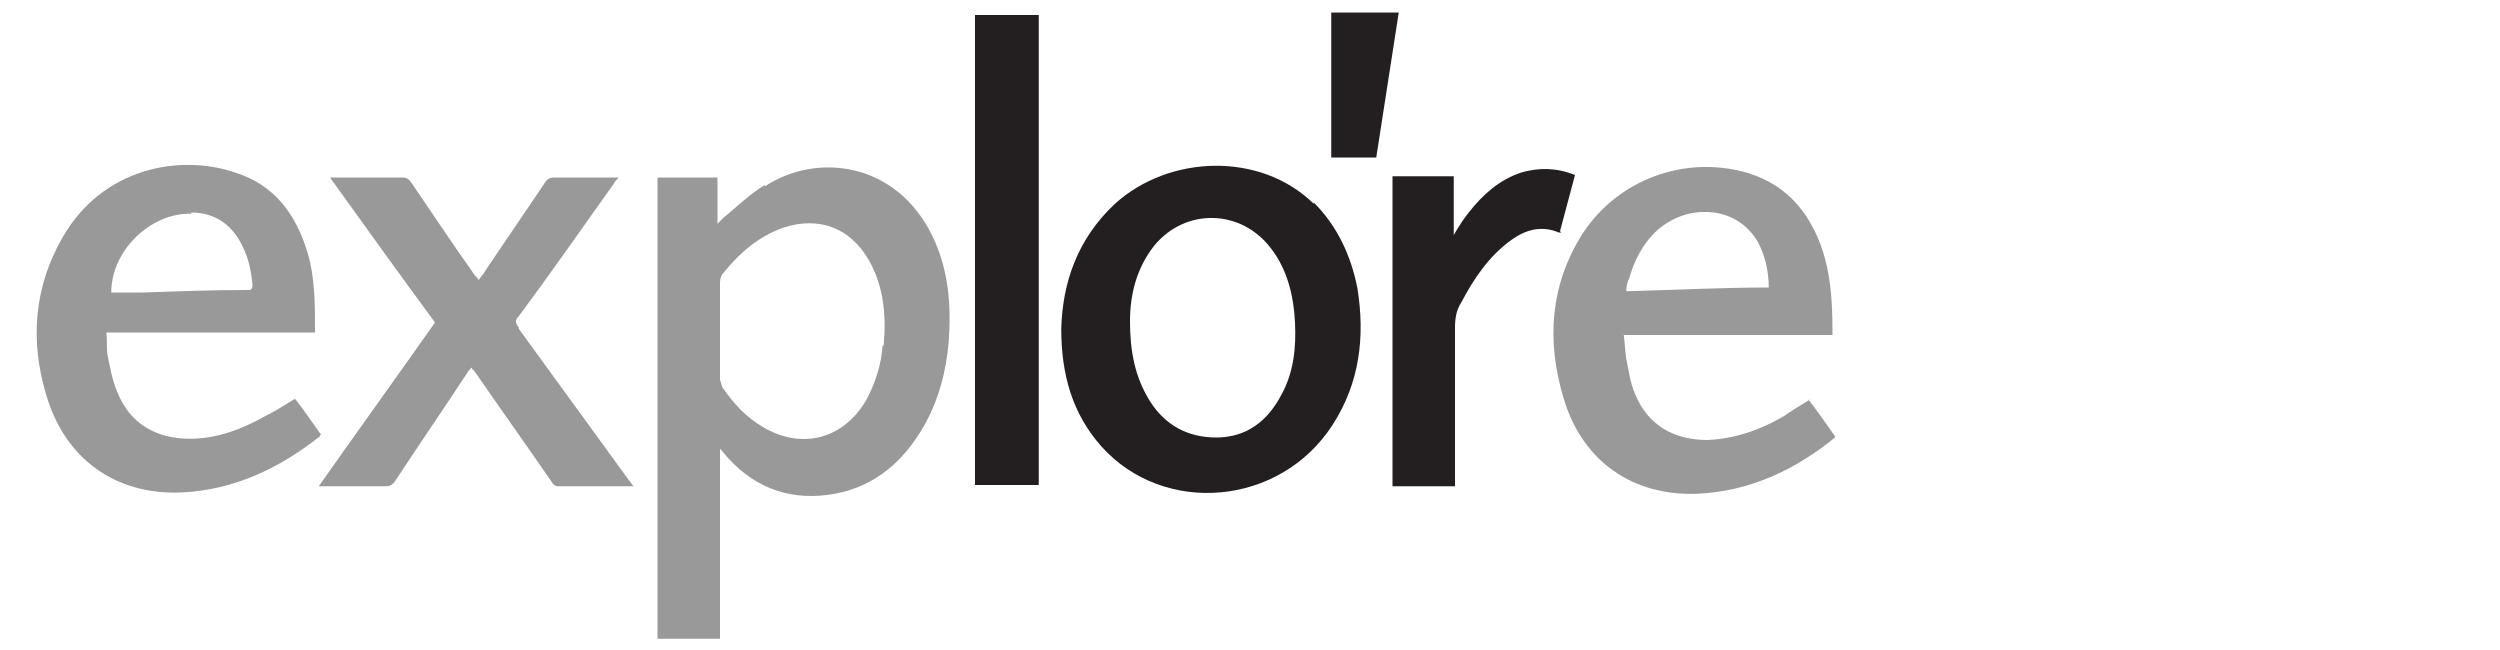
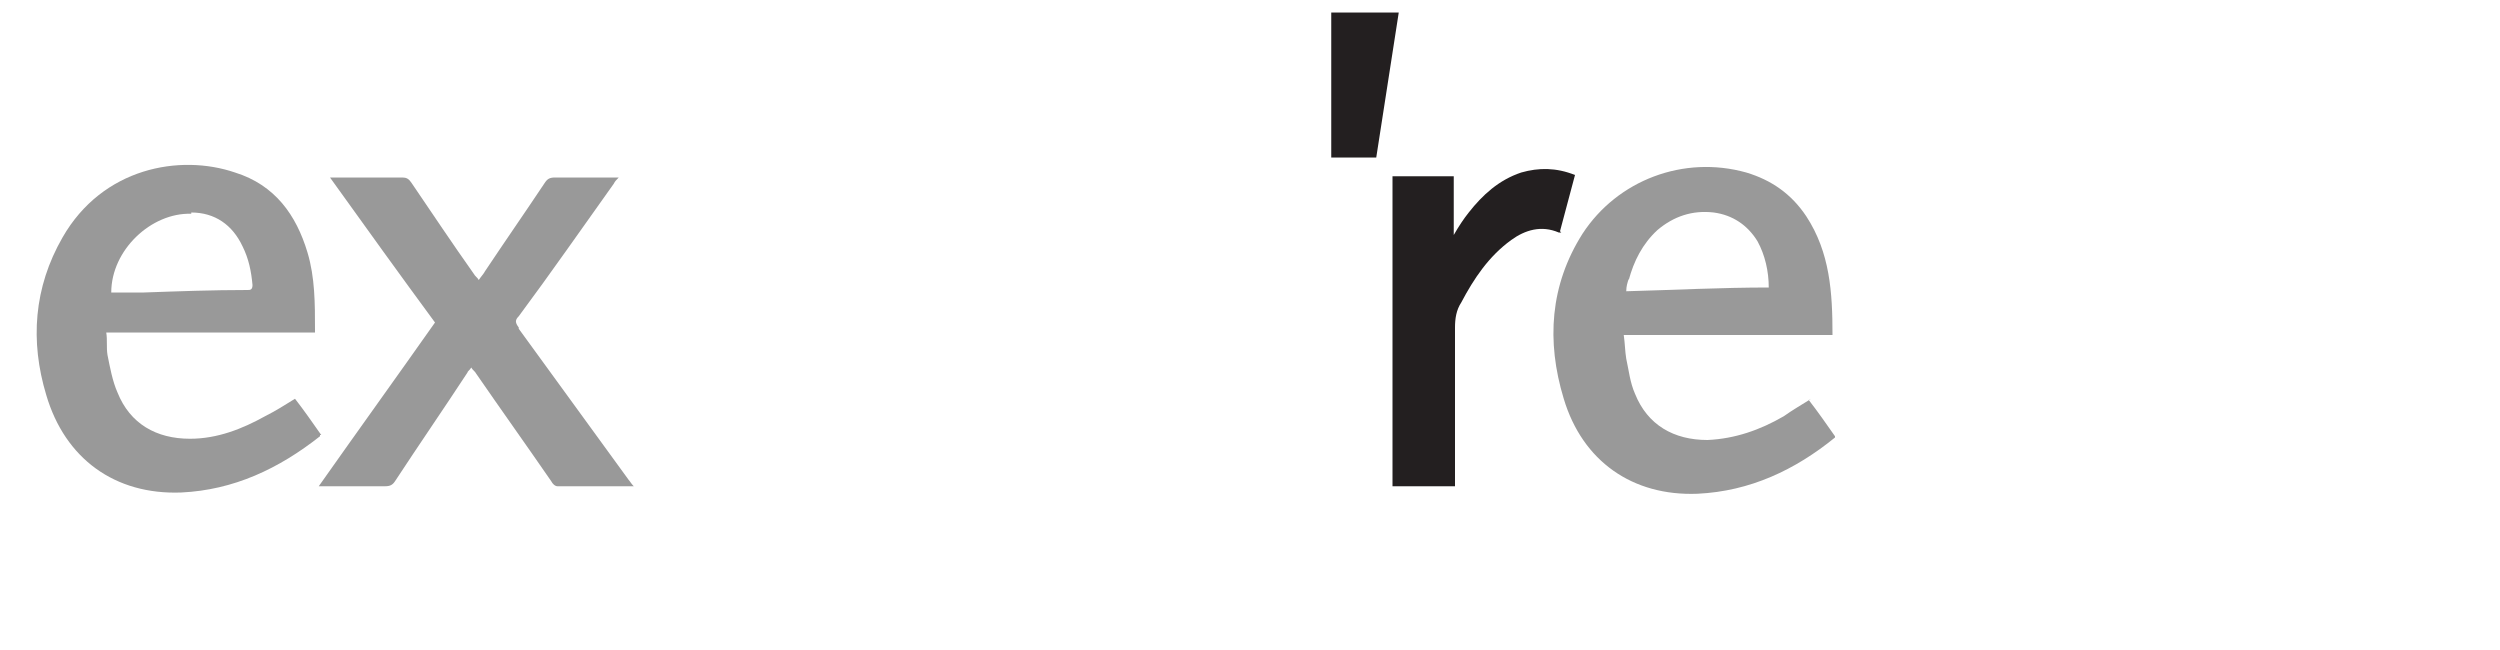
<svg xmlns="http://www.w3.org/2000/svg" id="Layer_1" data-name="Layer 1" version="1.1" viewBox="0 0 200 52">
-   <path d="M61.2,14.8c-1.2.7-2.2,1.7-3.3,2.6-.1.1-.3.3-.5.5v-3.7h-4.8v36.9h5v-15.2c.3.3.5.6.7.8,2.3,2.5,5.2,3.4,8.5,2.8,3.2-.6,5.5-2.6,7.1-5.4,1.2-2.1,1.8-4.4,2-6.8.2-2.9,0-5.7-1.3-8.4-2.9-6-9.3-6.7-13.4-4ZM70.6,27.7c-.1,1.5-.6,3-1.3,4.3-1.8,3.1-5.1,4-8.2,2.2-1.4-.8-2.4-1.9-3.3-3.2-.1-.2-.1-.4-.2-.6,0-1.3,0-2.6,0-3.9,0-1.3,0-2.6,0-3.9,0-.3.1-.6.3-.8,1.3-1.6,2.8-2.9,4.8-3.6,2.8-.9,5.3,0,6.8,2.6,1.2,2.1,1.4,4.4,1.2,6.8Z" style="fill: #999; stroke-width: 0px;" />
-   <path d="M105.1,16.3c-4.3-4.2-11.6-3.9-15.9,0-3,2.8-4.2,6.3-4.3,10,0,3.7.9,6.8,3.2,9.4,5,5.6,14.3,4.8,18.5-1.7,2.2-3.4,2.6-7.1,2-10.9-.5-2.6-1.6-5-3.5-6.9ZM102.5,31.6c-1.1,2.1-2.8,3.4-5.2,3.4-2.3,0-4.1-1-5.3-2.9-1.2-1.9-1.6-4-1.6-6.4,0-2.1.5-4.2,1.9-6,2.5-3.1,7-3,9.4.2,1.3,1.7,1.8,3.8,1.9,5.9.1,2-.1,4-1.1,5.8Z" style="fill: #231f20; stroke-width: 0px;" />
  <path d="M144.9,31.9c-.8.5-1.5.9-2.2,1.4-1.9,1.1-3.9,1.8-6.1,1.9-2.7,0-4.8-1.2-5.8-3.7-.4-.9-.5-1.9-.7-2.8-.1-.6-.1-1.2-.2-1.9h16.7c0-3.4-.2-6.6-2.1-9.5-1.2-1.8-2.8-2.9-4.8-3.5-5-1.4-10.3.6-13.1,4.9-2.6,4.1-2.9,8.6-1.5,13.2,1.5,5,5.5,7.8,10.7,7.6,4.2-.2,7.8-1.9,11-4.5,0,0,0,0,0-.1-.7-1-1.4-2-2.1-2.9ZM130.3,22.4c.4-1.5,1.1-2.9,2.3-4,1.3-1.1,2.8-1.6,4.5-1.4,1.5.2,2.7,1,3.5,2.3.6,1.1.9,2.4.9,3.7-3.8,0-7.6.2-11.4.3,0-.4.1-.7.2-1Z" style="fill: #999; stroke-width: 0px;" />
  <path d="M25.7,34.8c-.7-1-1.4-2-2.1-2.9-.8.5-1.6,1-2.4,1.4-1.8,1-3.8,1.8-6,1.8-2.7,0-4.8-1.2-5.8-3.7-.4-.9-.6-2-.8-3-.1-.6,0-1.2-.1-1.8h16.7c0-.1,0-.1,0-.2,0-2.1,0-4.2-.6-6.2-.9-3-2.6-5.4-5.8-6.4-4.4-1.5-10.6-.4-13.8,5.2-2.3,4-2.6,8.3-1.3,12.6,1.5,5.1,5.5,8,10.8,7.8,4.2-.2,7.8-1.9,11.1-4.5,0,0,0,0,0-.1ZM15.3,17c1.9,0,3.3,1,4.1,2.7.5,1,.7,2,.8,3.1,0,.4-.2.4-.4.4-2.8,0-5.5.1-8.3.2-.9,0-1.7,0-2.6,0,0-3.4,3.2-6.4,6.4-6.3Z" style="fill: #999; stroke-width: 0px;" />
  <path d="M41.5,26.2c-.3-.4-.3-.6,0-.9,2.6-3.5,5.1-7.1,7.6-10.6.1-.2.2-.3.4-.5-1.8,0-3.5,0-5.1,0-.4,0-.6.1-.8.4-1.6,2.4-3.2,4.7-4.8,7.1-.1.2-.3.4-.5.7-.1-.2-.3-.3-.4-.5-1.7-2.4-3.3-4.8-5-7.3-.2-.3-.4-.4-.7-.4-1.8,0-3.5,0-5.3,0-.1,0-.3,0-.5,0,2.8,3.9,5.6,7.8,8.4,11.6-3.1,4.4-6.2,8.7-9.3,13.1.3,0,.4,0,.6,0,1.6,0,3.1,0,4.7,0,.4,0,.6-.1.8-.4,1.9-2.9,3.9-5.8,5.8-8.7,0-.1.2-.2.3-.4.1.2.3.3.4.5,2,2.9,4,5.7,6,8.6.1.2.3.4.5.4,2,0,4,0,6.1,0-.2-.2-.3-.4-.4-.5-2.9-4-5.9-8.1-8.8-12.1Z" style="fill: #999; stroke-width: 0px;" />
-   <path d="M78,38.8h5.1V1.2h-5.1v37.6Z" style="fill: #231f20; stroke-width: 0px;" />
  <path d="M124.8,18.5c.4-1.5.8-3,1.2-4.5-1.5-.6-2.9-.6-4.3-.2-1.8.6-3.1,1.8-4.2,3.2-.4.5-.8,1.1-1.2,1.8v-4.7h-4.9v24.8c1.6,0,3.1,0,4.6,0,.1,0,.3,0,.4,0,0-.2,0-.5,0-.7,0-4,0-8,0-12,0-.7.1-1.4.5-2,1-1.9,2.2-3.7,4-5,1.1-.8,2.4-1.2,3.8-.6,0,0,.1,0,.2,0Z" style="fill: #231f20; stroke-width: 0px;" />
  <path d="M106.5,1v11.6h3.6c.6-3.9,1.2-7.7,1.8-11.6h-5.4Z" style="fill: #231f20; stroke-width: 0px;" />
</svg>